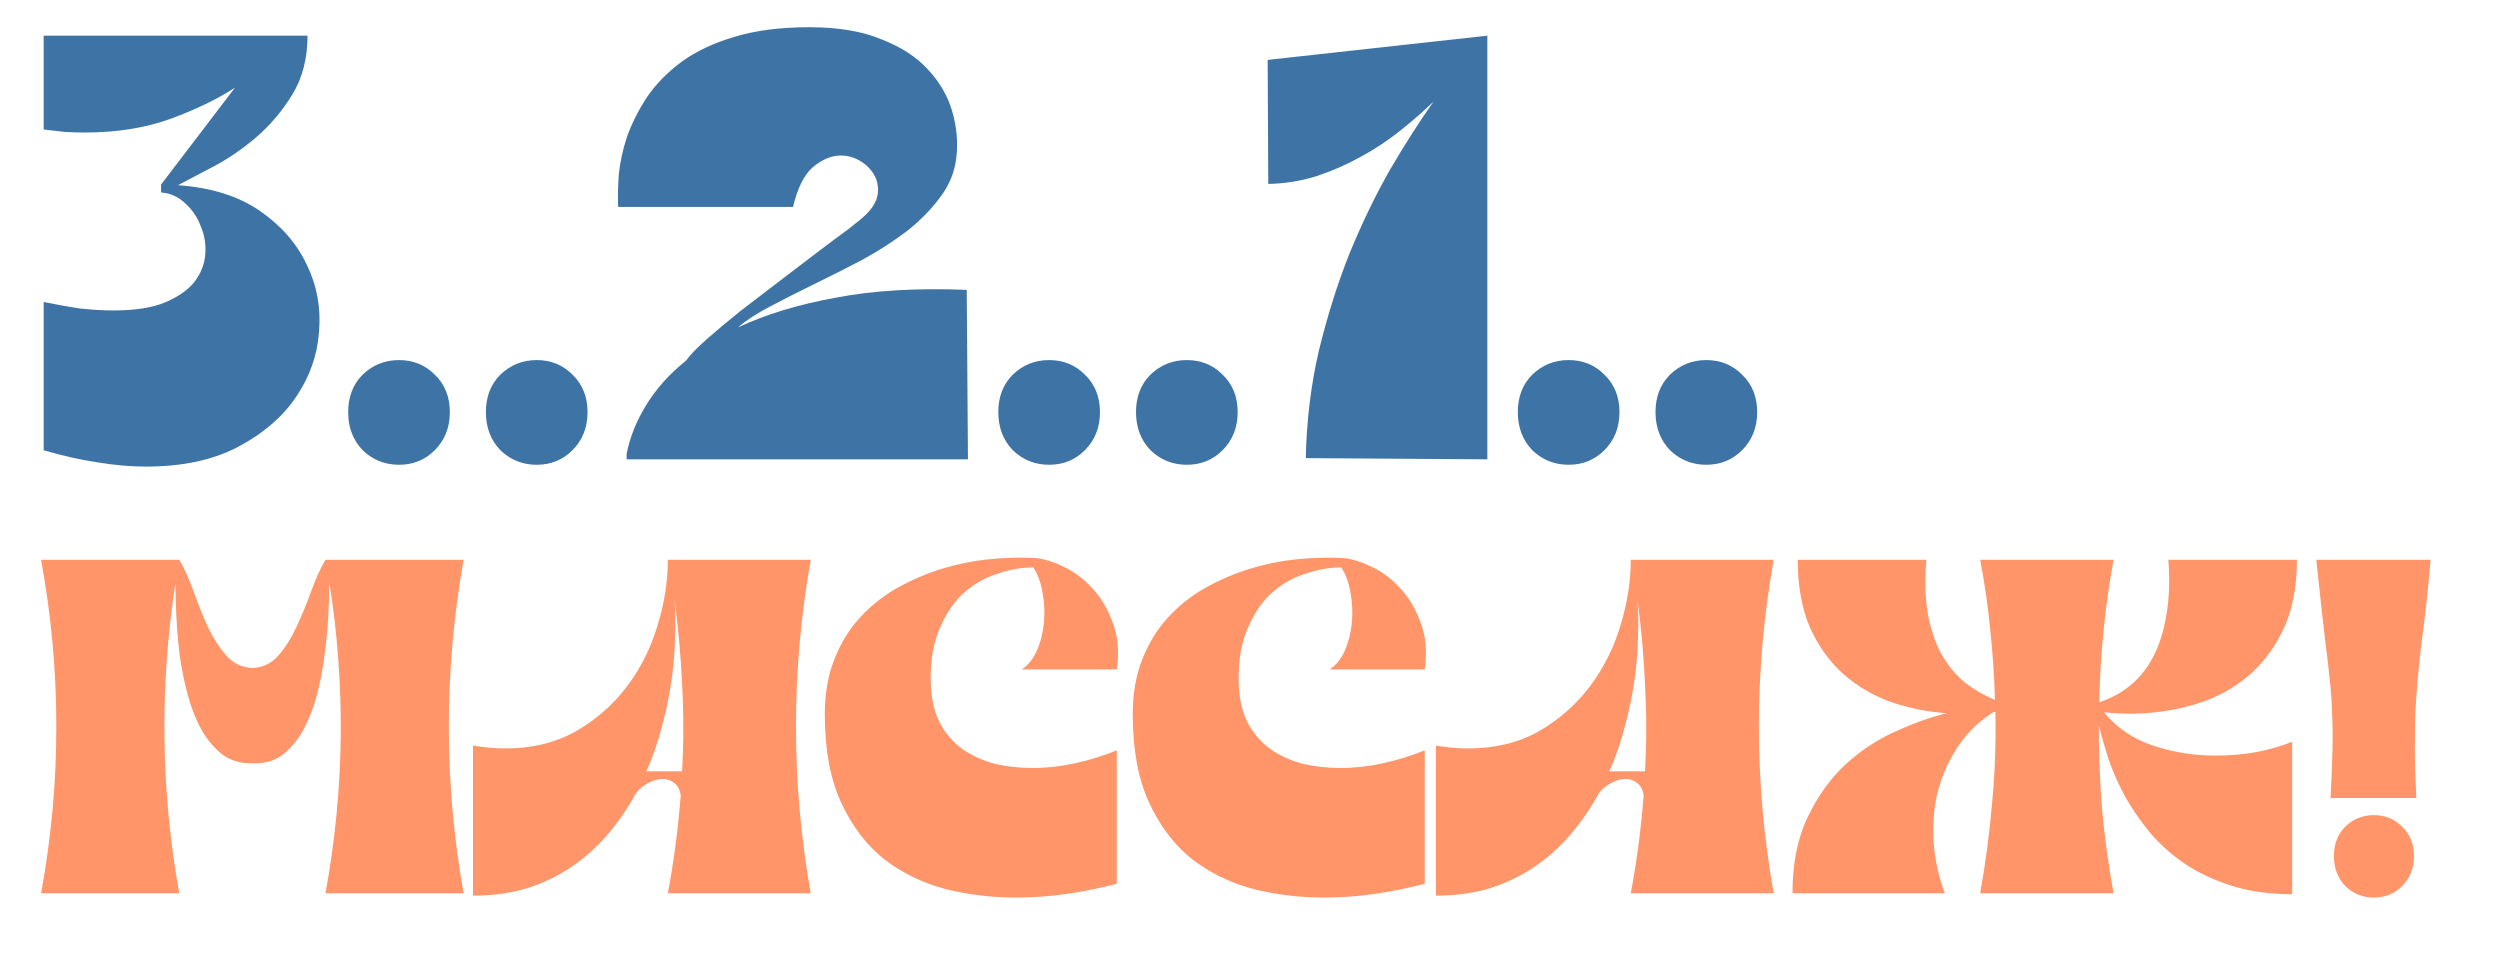
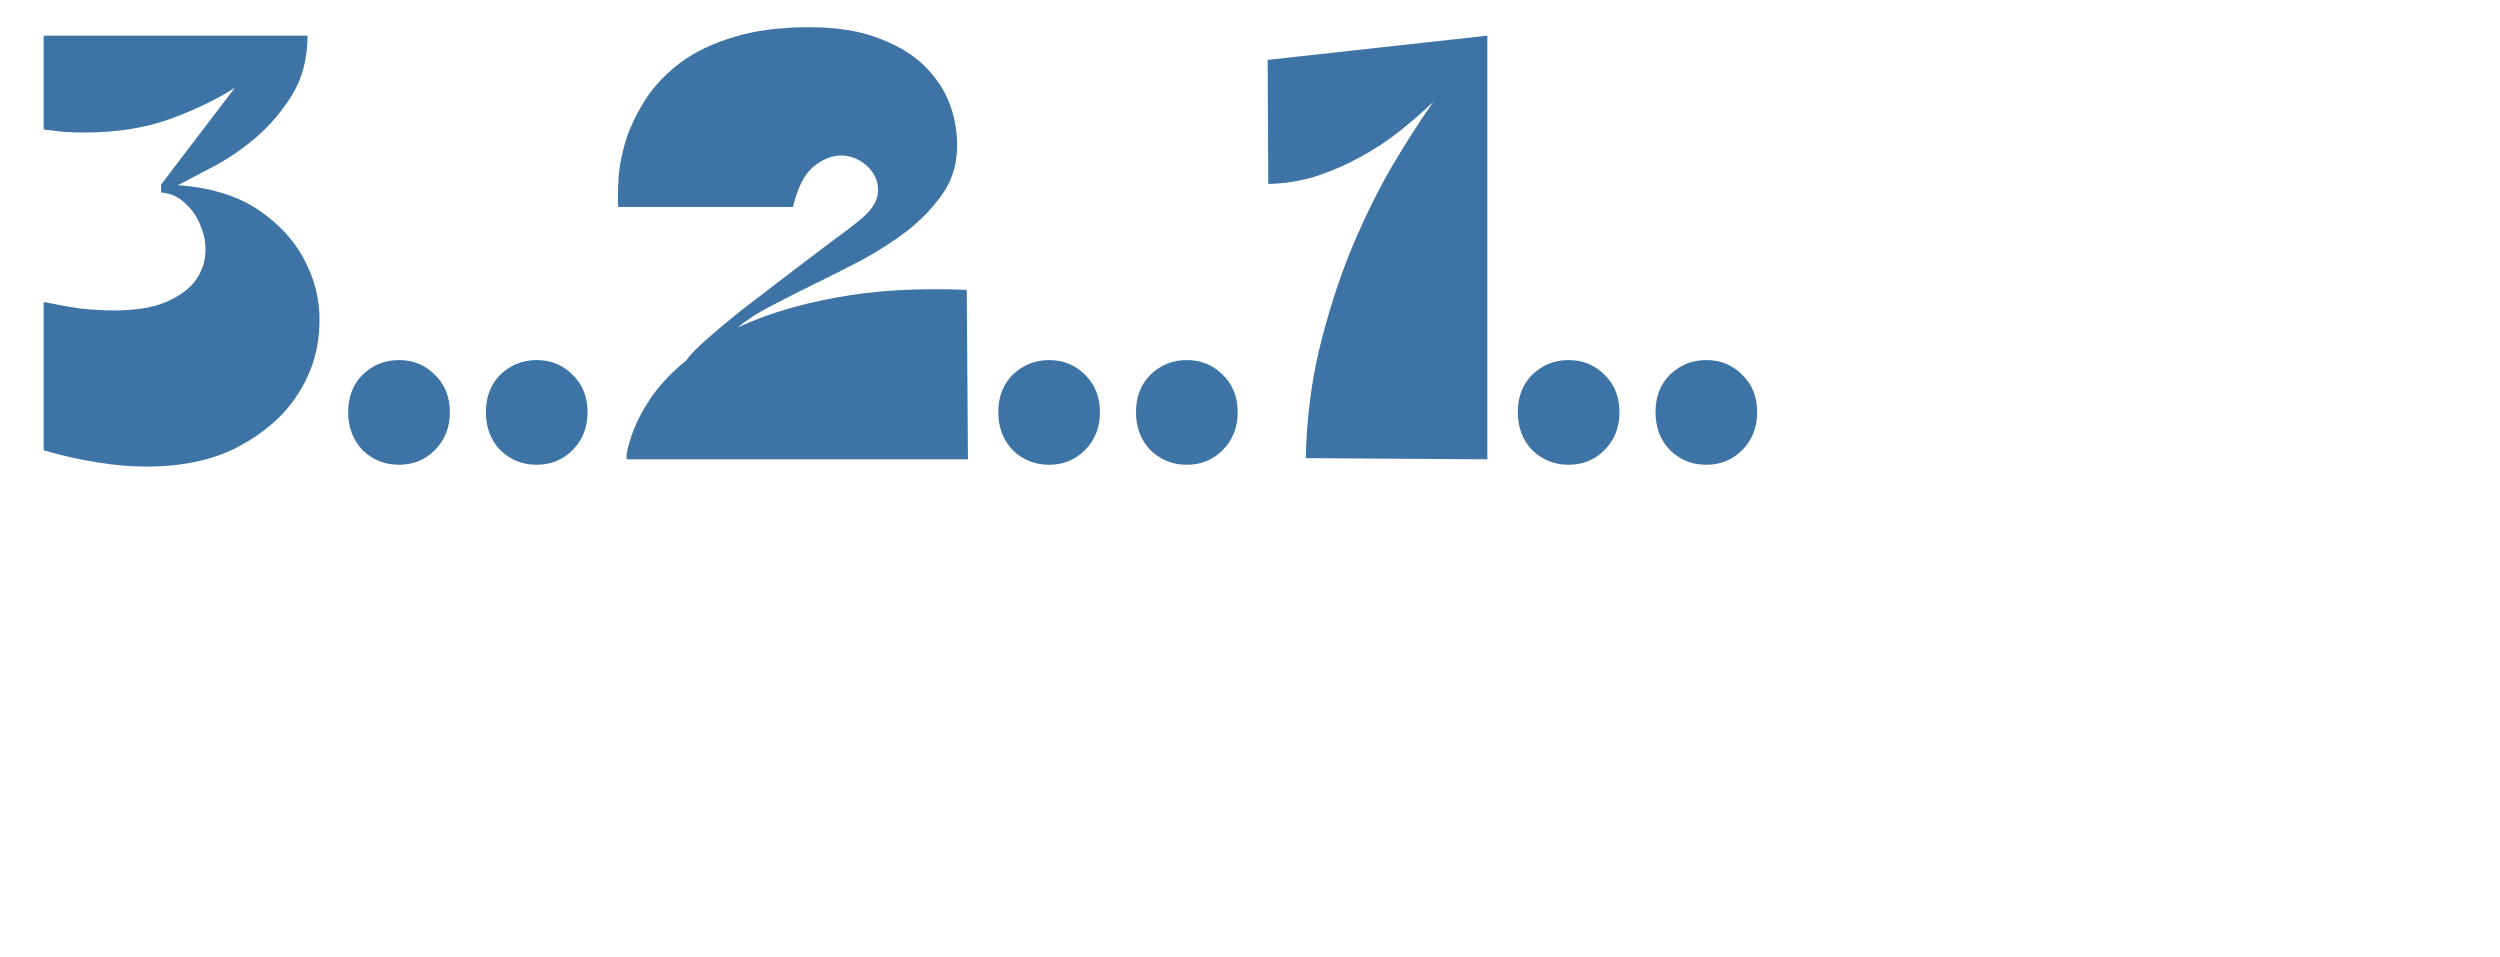
<svg xmlns="http://www.w3.org/2000/svg" width="713" height="273" viewBox="0 0 713 273" fill="none">
  <g clip-path="url(#clip0_22514_29)">
    <g filter="url(#filter0_dddii_22514_29)">
      <path d="M3.452 3.177H78.707C78.707 9.621 77.269 15.202 74.392 19.92C71.515 24.638 68.063 28.723 64.036 32.175C60.124 35.512 56.096 38.273 51.954 40.46C47.811 42.646 44.417 44.43 41.77 45.811C51.321 46.501 59.145 48.975 65.244 53.233C71.343 57.49 75.773 62.611 78.535 68.594C81.411 74.463 82.562 80.792 81.987 87.581C81.526 94.255 79.34 100.468 75.428 106.222C71.63 111.86 66.165 116.578 59.03 120.375C51.896 124.173 43.093 126.071 32.622 126.071C28.25 126.071 23.647 125.669 18.814 124.863C14.096 124.173 8.975 123.022 3.452 121.411V79.123C7.364 79.928 10.932 80.561 14.153 81.022C17.491 81.367 20.54 81.54 23.302 81.54C29.4 81.54 34.291 80.792 37.973 79.296C41.77 77.685 44.589 75.728 46.43 73.427C48.272 71.011 49.307 68.422 49.537 65.66C49.767 62.783 49.365 60.137 48.329 57.72C47.408 55.189 46.028 53.06 44.187 51.334C42.345 49.493 40.332 48.4 38.145 48.054L36.937 47.882V45.638L57.995 18.021C52.817 21.358 46.603 24.35 39.354 26.997C32.219 29.528 24.165 30.794 15.189 30.794C13.233 30.794 11.277 30.736 9.321 30.621C7.364 30.391 5.408 30.161 3.452 29.931V3.177ZM90.3 110.537C90.3 106.164 91.681 102.597 94.442 99.835C97.319 97.074 100.771 95.693 104.799 95.693C108.826 95.693 112.221 97.074 114.982 99.835C117.859 102.597 119.297 106.164 119.297 110.537C119.297 114.91 117.859 118.534 114.982 121.411C112.221 124.173 108.826 125.553 104.799 125.553C100.771 125.553 97.319 124.173 94.442 121.411C91.681 118.534 90.3 114.91 90.3 110.537ZM129.574 110.537C129.574 106.164 130.955 102.597 133.717 99.835C136.593 97.074 140.045 95.693 144.073 95.693C148.1 95.693 151.495 97.074 154.256 99.835C157.133 102.597 158.571 106.164 158.571 110.537C158.571 114.91 157.133 118.534 154.256 121.411C151.495 124.173 148.1 125.553 144.073 125.553C140.045 125.553 136.593 124.173 133.717 121.411C130.955 118.534 129.574 114.91 129.574 110.537ZM267.06 124H169.711V122.447C170.632 117.729 172.473 113.126 175.234 108.638C177.996 104.036 181.793 99.778 186.626 95.866C187.892 94.14 189.906 92.068 192.667 89.652C195.544 87.12 198.709 84.474 202.161 81.712C205.728 78.951 209.41 76.131 213.207 73.254C217.12 70.263 220.744 67.501 224.081 64.97C227.418 62.438 230.353 60.252 232.884 58.411C235.416 56.455 237.142 55.016 238.062 54.096C240.018 52.139 241.112 50.183 241.342 48.227C241.572 46.271 241.227 44.487 240.306 42.876C239.385 41.265 238.062 39.942 236.336 38.906C234.61 37.871 232.769 37.353 230.813 37.353C228.166 37.353 225.52 38.446 222.873 40.633C220.342 42.819 218.443 46.616 217.177 52.024H167.295C167.18 49.378 167.237 46.328 167.467 42.876C167.813 39.309 168.618 35.627 169.884 31.83C171.265 28.032 173.163 24.293 175.58 20.61C178.111 16.928 181.391 13.591 185.418 10.599C189.561 7.608 194.566 5.249 200.435 3.523C206.418 1.682 213.552 0.761 221.837 0.761C230.007 0.761 236.854 1.912 242.377 4.213C248.016 6.399 252.446 9.276 255.668 12.843C259.005 16.41 261.306 20.38 262.572 24.753C263.838 29.125 264.24 33.441 263.78 37.698C263.32 41.956 261.766 45.811 259.12 49.263C256.588 52.715 253.424 55.937 249.627 58.928C245.829 61.805 241.629 64.509 237.027 67.041C232.424 69.457 227.879 71.759 223.391 73.945C218.903 76.131 214.703 78.26 210.791 80.331C206.994 82.287 203.887 84.301 201.47 86.372C209.295 82.69 218.558 79.871 229.259 77.915C239.961 75.844 252.446 75.096 266.714 75.671L267.06 124ZM275.714 110.537C275.714 106.164 277.095 102.597 279.857 99.835C282.733 97.074 286.185 95.693 290.213 95.693C294.24 95.693 297.635 97.074 300.396 99.835C303.273 102.597 304.711 106.164 304.711 110.537C304.711 114.91 303.273 118.534 300.396 121.411C297.635 124.173 294.24 125.553 290.213 125.553C286.185 125.553 282.733 124.173 279.857 121.411C277.095 118.534 275.714 114.91 275.714 110.537ZM314.988 110.537C314.988 106.164 316.369 102.597 319.131 99.835C322.007 97.074 325.459 95.693 329.487 95.693C333.514 95.693 336.909 97.074 339.67 99.835C342.547 102.597 343.986 106.164 343.986 110.537C343.986 114.91 342.547 118.534 339.67 121.411C336.909 124.173 333.514 125.553 329.487 125.553C325.459 125.553 322.007 124.173 319.131 121.411C316.369 118.534 314.988 114.91 314.988 110.537ZM352.536 10.082L415.191 3.177V124L363.41 123.655C363.64 112.838 364.906 102.54 367.207 92.759C369.624 82.863 372.558 73.6 376.01 64.97C379.577 56.339 383.432 48.4 387.575 41.15C391.832 33.901 395.917 27.515 399.83 21.991C396.953 24.753 393.788 27.515 390.336 30.276C386.884 33.038 383.144 35.512 379.117 37.698C375.205 39.885 371.005 41.726 366.517 43.221C362.144 44.602 357.542 45.35 352.709 45.465L352.536 10.082ZM423.877 110.537C423.877 106.164 425.258 102.597 428.019 99.835C430.896 97.074 434.348 95.693 438.375 95.693C442.403 95.693 445.797 97.074 448.559 99.835C451.436 102.597 452.874 106.164 452.874 110.537C452.874 114.91 451.436 118.534 448.559 121.411C445.797 124.173 442.403 125.553 438.375 125.553C434.348 125.553 430.896 124.173 428.019 121.411C425.258 118.534 423.877 114.91 423.877 110.537ZM463.151 110.537C463.151 106.164 464.532 102.597 467.293 99.835C470.17 97.074 473.622 95.693 477.649 95.693C481.677 95.693 485.071 97.074 487.833 99.835C490.71 102.597 492.148 106.164 492.148 110.537C492.148 114.91 490.71 118.534 487.833 121.411C485.071 124.173 481.677 125.553 477.649 125.553C473.622 125.553 470.17 124.173 467.293 121.411C464.532 118.534 463.151 114.91 463.151 110.537Z" fill="#3E74A5" />
    </g>
    <g filter="url(#filter1_dddii_22514_29)">
-       <path d="M83.822 247.757C86.539 232.994 87.988 218.231 88.169 203.469C88.35 188.615 87.263 173.762 84.909 158.909C84.909 161.626 84.818 164.841 84.637 168.554C84.456 172.177 84.093 175.936 83.55 179.83C83.097 183.634 82.373 187.438 81.376 191.242C80.38 194.955 79.067 198.306 77.437 201.295C75.806 204.193 73.814 206.548 71.459 208.359C69.104 210.08 66.251 210.85 62.9 210.669C59.64 210.759 56.832 209.944 54.477 208.223C52.123 206.412 50.13 204.057 48.5 201.159C46.87 198.261 45.556 194.955 44.56 191.242C43.564 187.528 42.794 183.77 42.251 179.966C41.798 176.162 41.481 172.449 41.3 168.826C41.118 165.203 41.028 162.033 41.028 159.316C38.764 173.988 37.722 188.751 37.903 203.604C38.084 218.367 39.488 233.085 42.115 247.757H2.717C5.615 231.998 7.064 216.148 7.064 200.208C7.064 184.268 5.615 168.418 2.717 152.659H42.115C43.564 155.105 44.922 158.093 46.19 161.626C47.458 165.158 48.817 168.554 50.266 171.815C51.806 174.985 53.572 177.702 55.564 179.966C57.557 182.23 60.047 183.407 63.036 183.498C65.934 183.407 68.38 182.23 70.372 179.966C72.365 177.702 74.085 174.985 75.535 171.815C77.074 168.554 78.478 165.158 79.746 161.626C81.014 158.093 82.373 155.105 83.822 152.659H123.219C120.412 168.418 119.008 184.268 119.008 200.208C119.008 216.148 120.412 231.998 123.219 247.757H83.822ZM125.903 248.436V205.642C129.164 206.186 132.243 206.457 135.141 206.457C142.749 206.457 149.451 204.827 155.248 201.567C161.044 198.216 165.89 193.959 169.784 188.796C173.679 183.634 176.577 177.883 178.479 171.543C180.471 165.113 181.468 158.818 181.468 152.659H222.224C219.416 168.418 218.012 184.268 218.012 200.208C218.012 216.148 219.416 231.998 222.224 247.757H181.468C183.188 238.609 184.411 229.326 185.136 219.907C184.954 218.367 184.366 217.19 183.37 216.375C182.373 215.56 181.241 215.152 179.973 215.152C178.705 215.152 177.392 215.514 176.033 216.239C174.675 216.873 173.452 217.869 172.365 219.228C170.101 223.394 167.475 227.243 164.486 230.775C161.497 234.307 158.101 237.387 154.297 240.013C150.493 242.64 146.236 244.723 141.527 246.262C136.817 247.712 131.609 248.436 125.903 248.436ZM175.354 212.978H185.543C185.996 204.737 185.996 196.54 185.543 188.389C185.181 180.238 184.456 172.086 183.37 163.935C183.641 167.467 183.687 171.271 183.505 175.347C183.415 179.332 183.053 183.453 182.419 187.71C181.785 191.966 180.879 196.223 179.701 200.48C178.615 204.737 177.166 208.903 175.354 212.978ZM282.341 183.906C284.152 182.819 285.601 181.053 286.688 178.607C287.775 176.162 288.454 173.49 288.726 170.592C288.998 167.694 288.862 164.841 288.319 162.033C287.866 159.135 286.96 156.69 285.601 154.697V154.833C282.25 154.833 278.764 155.467 275.141 156.735C271.518 157.912 268.258 159.86 265.359 162.577C262.552 165.294 260.287 168.871 258.567 173.309C256.846 177.656 256.167 183.045 256.529 189.476C256.801 193.461 257.751 196.902 259.382 199.8C261.012 202.608 263.095 204.918 265.631 206.729C268.258 208.54 271.246 209.899 274.597 210.805C278.039 211.62 281.662 212.027 285.466 212.027C289.541 212.027 293.617 211.574 297.692 210.669C301.768 209.763 305.708 208.54 309.512 207.001V245.04C305.074 246.217 300.41 247.168 295.519 247.893C290.628 248.617 285.692 248.98 280.711 248.98C273.828 248.98 267.125 248.164 260.604 246.534C254.083 244.813 248.242 241.96 243.079 237.975C238.007 233.9 233.932 228.511 230.852 221.809C227.773 215.107 226.233 206.729 226.233 196.676C226.233 190.789 227.139 185.581 228.951 181.053C230.762 176.434 233.207 172.449 236.287 169.098C239.366 165.747 242.898 162.939 246.883 160.675C250.959 158.41 255.17 156.599 259.518 155.241C263.955 153.882 268.393 152.976 272.831 152.523C277.36 152.071 281.616 151.935 285.601 152.116C288.047 152.206 290.809 152.976 293.889 154.425C296.968 155.784 299.776 157.822 302.311 160.539C304.847 163.165 306.84 166.471 308.289 170.456C309.829 174.351 310.236 178.834 309.512 183.906H282.341ZM370.168 183.906C371.98 182.819 373.429 181.053 374.516 178.607C375.602 176.162 376.282 173.49 376.553 170.592C376.825 167.694 376.689 164.841 376.146 162.033C375.693 159.135 374.787 156.69 373.429 154.697V154.833C370.078 154.833 366.591 155.467 362.968 156.735C359.345 157.912 356.085 159.86 353.187 162.577C350.379 165.294 348.115 168.871 346.394 173.309C344.673 177.656 343.994 183.045 344.356 189.476C344.628 193.461 345.579 196.902 347.209 199.8C348.839 202.608 350.922 204.918 353.458 206.729C356.085 208.54 359.074 209.899 362.425 210.805C365.866 211.62 369.489 212.027 373.293 212.027C377.369 212.027 381.444 211.574 385.52 210.669C389.595 209.763 393.535 208.54 397.339 207.001V245.04C392.901 246.217 388.237 247.168 383.346 247.893C378.455 248.617 373.519 248.98 368.538 248.98C361.655 248.98 354.953 248.164 348.432 246.534C341.911 244.813 336.069 241.96 330.907 237.975C325.835 233.9 321.759 228.511 318.68 221.809C315.6 215.107 314.061 206.729 314.061 196.676C314.061 190.789 314.966 185.581 316.778 181.053C318.589 176.434 321.035 172.449 324.114 169.098C327.193 165.747 330.725 162.939 334.71 160.675C338.786 158.41 342.998 156.599 347.345 155.241C351.783 153.882 356.221 152.976 360.659 152.523C365.187 152.071 369.444 151.935 373.429 152.116C375.874 152.206 378.636 152.976 381.716 154.425C384.795 155.784 387.603 157.822 390.139 160.539C392.675 163.165 394.667 166.471 396.116 170.456C397.656 174.351 398.064 178.834 397.339 183.906H370.168ZM400.529 248.436V205.642C403.79 206.186 406.869 206.457 409.767 206.457C417.375 206.457 424.077 204.827 429.874 201.567C435.67 198.216 440.516 193.959 444.41 188.796C448.305 183.634 451.203 177.883 453.105 171.543C455.097 165.113 456.094 158.818 456.094 152.659H496.85C494.042 168.418 492.638 184.268 492.638 200.208C492.638 216.148 494.042 231.998 496.85 247.757H456.094C457.814 238.609 459.037 229.326 459.762 219.907C459.58 218.367 458.992 217.19 457.996 216.375C456.999 215.56 455.867 215.152 454.599 215.152C453.331 215.152 452.018 215.514 450.659 216.239C449.301 216.873 448.078 217.869 446.991 219.228C444.727 223.394 442.101 227.243 439.112 230.775C436.123 234.307 432.727 237.387 428.923 240.013C425.119 242.64 420.862 244.723 416.153 246.262C411.443 247.712 406.235 248.436 400.529 248.436ZM449.98 212.978H460.169C460.622 204.737 460.622 196.54 460.169 188.389C459.807 180.238 459.082 172.086 457.996 163.935C458.267 167.467 458.313 171.271 458.131 175.347C458.041 179.332 457.679 183.453 457.045 187.71C456.411 191.966 455.505 196.223 454.327 200.48C453.241 204.737 451.792 208.903 449.98 212.978ZM502.218 247.757C502.218 239.243 503.667 231.998 506.565 226.02C509.464 219.952 513.086 214.926 517.434 210.94C521.781 206.955 526.536 203.831 531.698 201.567C536.861 199.212 541.706 197.491 546.235 196.404C540.891 196.042 535.638 195 530.476 193.28C525.404 191.468 520.875 188.842 516.89 185.4C512.905 181.868 509.69 177.43 507.245 172.086C504.89 166.652 503.712 160.177 503.712 152.659H540.393C539.94 158.456 540.076 163.573 540.8 168.011C541.616 172.358 542.884 176.162 544.604 179.422C546.416 182.592 548.589 185.264 551.125 187.438C553.752 189.521 556.695 191.242 559.956 192.6C559.775 185.808 559.322 179.105 558.597 172.494C557.963 165.882 557.012 159.271 555.744 152.659H593.783C591.338 166.064 589.979 179.604 589.708 193.28C593.059 192.193 596.048 190.562 598.674 188.389C601.301 186.215 603.474 183.453 605.195 180.102C606.916 176.751 608.139 172.811 608.863 168.282C609.678 163.663 609.859 158.456 609.407 152.659H646.087C646.087 160.72 644.683 167.558 641.876 173.173C639.158 178.698 635.536 183.226 631.007 186.759C626.569 190.2 621.497 192.691 615.792 194.23C610.086 195.77 604.38 196.54 598.674 196.54C596.048 196.54 593.512 196.404 591.066 196.132C594.689 200.57 599.353 203.74 605.059 205.642C610.765 207.544 616.697 208.495 622.856 208.495C626.75 208.495 630.554 208.178 634.268 207.544C638.072 206.82 641.559 205.823 644.728 204.555V248.029C638.207 248.029 632.411 247.213 627.339 245.583C622.267 243.953 617.784 241.825 613.89 239.198C610.086 236.572 606.78 233.583 603.972 230.232C601.255 226.881 598.9 223.439 596.908 219.907C595.006 216.284 593.466 212.752 592.289 209.31C591.202 205.869 590.296 202.744 589.572 199.936C589.572 207.997 589.889 216.012 590.523 223.982C591.247 231.862 592.334 239.787 593.783 247.757H555.744C557.284 239.153 558.416 230.594 559.141 222.08C559.956 213.476 560.273 204.782 560.092 195.997C559.911 195.997 559.775 196.042 559.684 196.132C559.594 196.132 559.503 196.132 559.412 196.132C555.065 198.94 551.578 202.427 548.952 206.593C546.325 210.759 544.468 215.197 543.382 219.907C542.385 224.616 542.114 229.417 542.567 234.307C543.019 239.107 544.061 243.591 545.691 247.757H502.218ZM656.63 237.16C656.63 233.719 657.717 230.911 659.891 228.737C662.155 226.564 664.872 225.477 668.042 225.477C671.212 225.477 673.884 226.564 676.058 228.737C678.322 230.911 679.454 233.719 679.454 237.16C679.454 240.602 678.322 243.455 676.058 245.719C673.884 247.893 671.212 248.98 668.042 248.98C664.872 248.98 662.155 247.893 659.891 245.719C657.717 243.455 656.63 240.602 656.63 237.16ZM655.68 220.586C655.951 215.333 656.132 210.759 656.223 206.865C656.314 202.88 656.268 199.257 656.087 195.997C655.997 192.736 655.77 189.611 655.408 186.623C655.136 183.634 654.774 180.509 654.321 177.249C653.959 173.988 653.551 170.411 653.098 166.516C652.645 162.531 652.147 157.912 651.604 152.659H684.209C683.756 157.912 683.303 162.531 682.85 166.516C682.397 170.411 681.945 173.988 681.492 177.249C681.129 180.509 680.812 183.634 680.541 186.623C680.269 189.611 680.043 192.736 679.861 195.997C679.771 199.257 679.726 202.88 679.726 206.865C679.726 210.759 679.861 215.333 680.133 220.586H655.68Z" fill="#FF9568" />
-     </g>
+       </g>
  </g>
  <defs>
    <filter id="filter0_dddii_22514_29" x="-15.948" y="-18.639" width="532.196" height="167.81" filterUnits="userSpaceOnUse" color-interpolation-filters="sRGB">
      <feFlood flood-opacity="0" result="BackgroundImageFix" />
      <feColorMatrix in="SourceAlpha" type="matrix" values="0 0 0 0 0 0 0 0 0 0 0 0 0 0 0 0 0 0 127 0" result="hardAlpha" />
      <feOffset dx="-3" dy="-3" />
      <feGaussianBlur stdDeviation="8.2" />
      <feComposite in2="hardAlpha" operator="out" />
      <feColorMatrix type="matrix" values="0 0 0 0 1 0 0 0 0 1 0 0 0 0 1 0 0 0 0.6 0" />
      <feBlend mode="normal" in2="BackgroundImageFix" result="effect1_dropShadow_22514_29" />
      <feColorMatrix in="SourceAlpha" type="matrix" values="0 0 0 0 0 0 0 0 0 0 0 0 0 0 0 0 0 0 127 0" result="hardAlpha" />
      <feOffset dx="7" dy="6" />
      <feGaussianBlur stdDeviation="8.55" />
      <feComposite in2="hardAlpha" operator="out" />
      <feColorMatrix type="matrix" values="0 0 0 0 0.562 0 0 0 0 0.221 0 0 0 0 0.117 0 0 0 0.2 0" />
      <feBlend mode="multiply" in2="effect1_dropShadow_22514_29" result="effect2_dropShadow_22514_29" />
      <feColorMatrix in="SourceAlpha" type="matrix" values="0 0 0 0 0 0 0 0 0 0 0 0 0 0 0 0 0 0 127 0" result="hardAlpha" />
      <feOffset dx="4" dy="2" />
      <feGaussianBlur stdDeviation="7.15" />
      <feComposite in2="hardAlpha" operator="out" />
      <feColorMatrix type="matrix" values="0 0 0 0 0.562 0 0 0 0 0.221 0 0 0 0 0.117 0 0 0 0.07 0" />
      <feBlend mode="multiply" in2="effect2_dropShadow_22514_29" result="effect3_dropShadow_22514_29" />
      <feBlend mode="normal" in="SourceGraphic" in2="effect3_dropShadow_22514_29" result="shape" />
      <feColorMatrix in="SourceAlpha" type="matrix" values="0 0 0 0 0 0 0 0 0 0 0 0 0 0 0 0 0 0 127 0" result="hardAlpha" />
      <feOffset dx="5" dy="7" />
      <feGaussianBlur stdDeviation="3.35" />
      <feComposite in2="hardAlpha" operator="arithmetic" k2="-1" k3="1" />
      <feColorMatrix type="matrix" values="0 0 0 0 1 0 0 0 0 1 0 0 0 0 1 0 0 0 0.14 0" />
      <feBlend mode="plus-lighter" in2="shape" result="effect4_innerShadow_22514_29" />
      <feColorMatrix in="SourceAlpha" type="matrix" values="0 0 0 0 0 0 0 0 0 0 0 0 0 0 0 0 0 0 127 0" result="hardAlpha" />
      <feOffset dx="-4" dy="-5" />
      <feGaussianBlur stdDeviation="2.85" />
      <feComposite in2="hardAlpha" operator="arithmetic" k2="-1" k3="1" />
      <feColorMatrix type="matrix" values="0 0 0 0 0.825 0 0 0 0 0 0 0 0 0 0 0 0 0 0.25 0" />
      <feBlend mode="multiply" in2="effect4_innerShadow_22514_29" result="effect5_innerShadow_22514_29" />
    </filter>
    <filter id="filter1_dddii_22514_29" x="-16.683" y="132.444" width="724.992" height="139.635" filterUnits="userSpaceOnUse" color-interpolation-filters="sRGB">
      <feFlood flood-opacity="0" result="BackgroundImageFix" />
      <feColorMatrix in="SourceAlpha" type="matrix" values="0 0 0 0 0 0 0 0 0 0 0 0 0 0 0 0 0 0 127 0" result="hardAlpha" />
      <feOffset dx="-3" dy="-3" />
      <feGaussianBlur stdDeviation="8.2" />
      <feComposite in2="hardAlpha" operator="out" />
      <feColorMatrix type="matrix" values="0 0 0 0 1 0 0 0 0 1 0 0 0 0 1 0 0 0 0.6 0" />
      <feBlend mode="normal" in2="BackgroundImageFix" result="effect1_dropShadow_22514_29" />
      <feColorMatrix in="SourceAlpha" type="matrix" values="0 0 0 0 0 0 0 0 0 0 0 0 0 0 0 0 0 0 127 0" result="hardAlpha" />
      <feOffset dx="7" dy="6" />
      <feGaussianBlur stdDeviation="8.55" />
      <feComposite in2="hardAlpha" operator="out" />
      <feColorMatrix type="matrix" values="0 0 0 0 0.562 0 0 0 0 0.221 0 0 0 0 0.117 0 0 0 0.2 0" />
      <feBlend mode="multiply" in2="effect1_dropShadow_22514_29" result="effect2_dropShadow_22514_29" />
      <feColorMatrix in="SourceAlpha" type="matrix" values="0 0 0 0 0 0 0 0 0 0 0 0 0 0 0 0 0 0 127 0" result="hardAlpha" />
      <feOffset dx="4" dy="2" />
      <feGaussianBlur stdDeviation="7.15" />
      <feComposite in2="hardAlpha" operator="out" />
      <feColorMatrix type="matrix" values="0 0 0 0 0.562 0 0 0 0 0.221 0 0 0 0 0.117 0 0 0 0.07 0" />
      <feBlend mode="multiply" in2="effect2_dropShadow_22514_29" result="effect3_dropShadow_22514_29" />
      <feBlend mode="normal" in="SourceGraphic" in2="effect3_dropShadow_22514_29" result="shape" />
      <feColorMatrix in="SourceAlpha" type="matrix" values="0 0 0 0 0 0 0 0 0 0 0 0 0 0 0 0 0 0 127 0" result="hardAlpha" />
      <feOffset dx="5" dy="7" />
      <feGaussianBlur stdDeviation="3.35" />
      <feComposite in2="hardAlpha" operator="arithmetic" k2="-1" k3="1" />
      <feColorMatrix type="matrix" values="0 0 0 0 1 0 0 0 0 1 0 0 0 0 1 0 0 0 0.14 0" />
      <feBlend mode="plus-lighter" in2="shape" result="effect4_innerShadow_22514_29" />
      <feColorMatrix in="SourceAlpha" type="matrix" values="0 0 0 0 0 0 0 0 0 0 0 0 0 0 0 0 0 0 127 0" result="hardAlpha" />
      <feOffset dx="-4" dy="-5" />
      <feGaussianBlur stdDeviation="2.85" />
      <feComposite in2="hardAlpha" operator="arithmetic" k2="-1" k3="1" />
      <feColorMatrix type="matrix" values="0 0 0 0 0.825 0 0 0 0 0 0 0 0 0 0 0 0 0 0.25 0" />
      <feBlend mode="multiply" in2="effect4_innerShadow_22514_29" result="effect5_innerShadow_22514_29" />
    </filter>
    <clipPath id="clip0_22514_29">
      <rect width="713" height="273" fill="white" />
    </clipPath>
  </defs>
</svg>